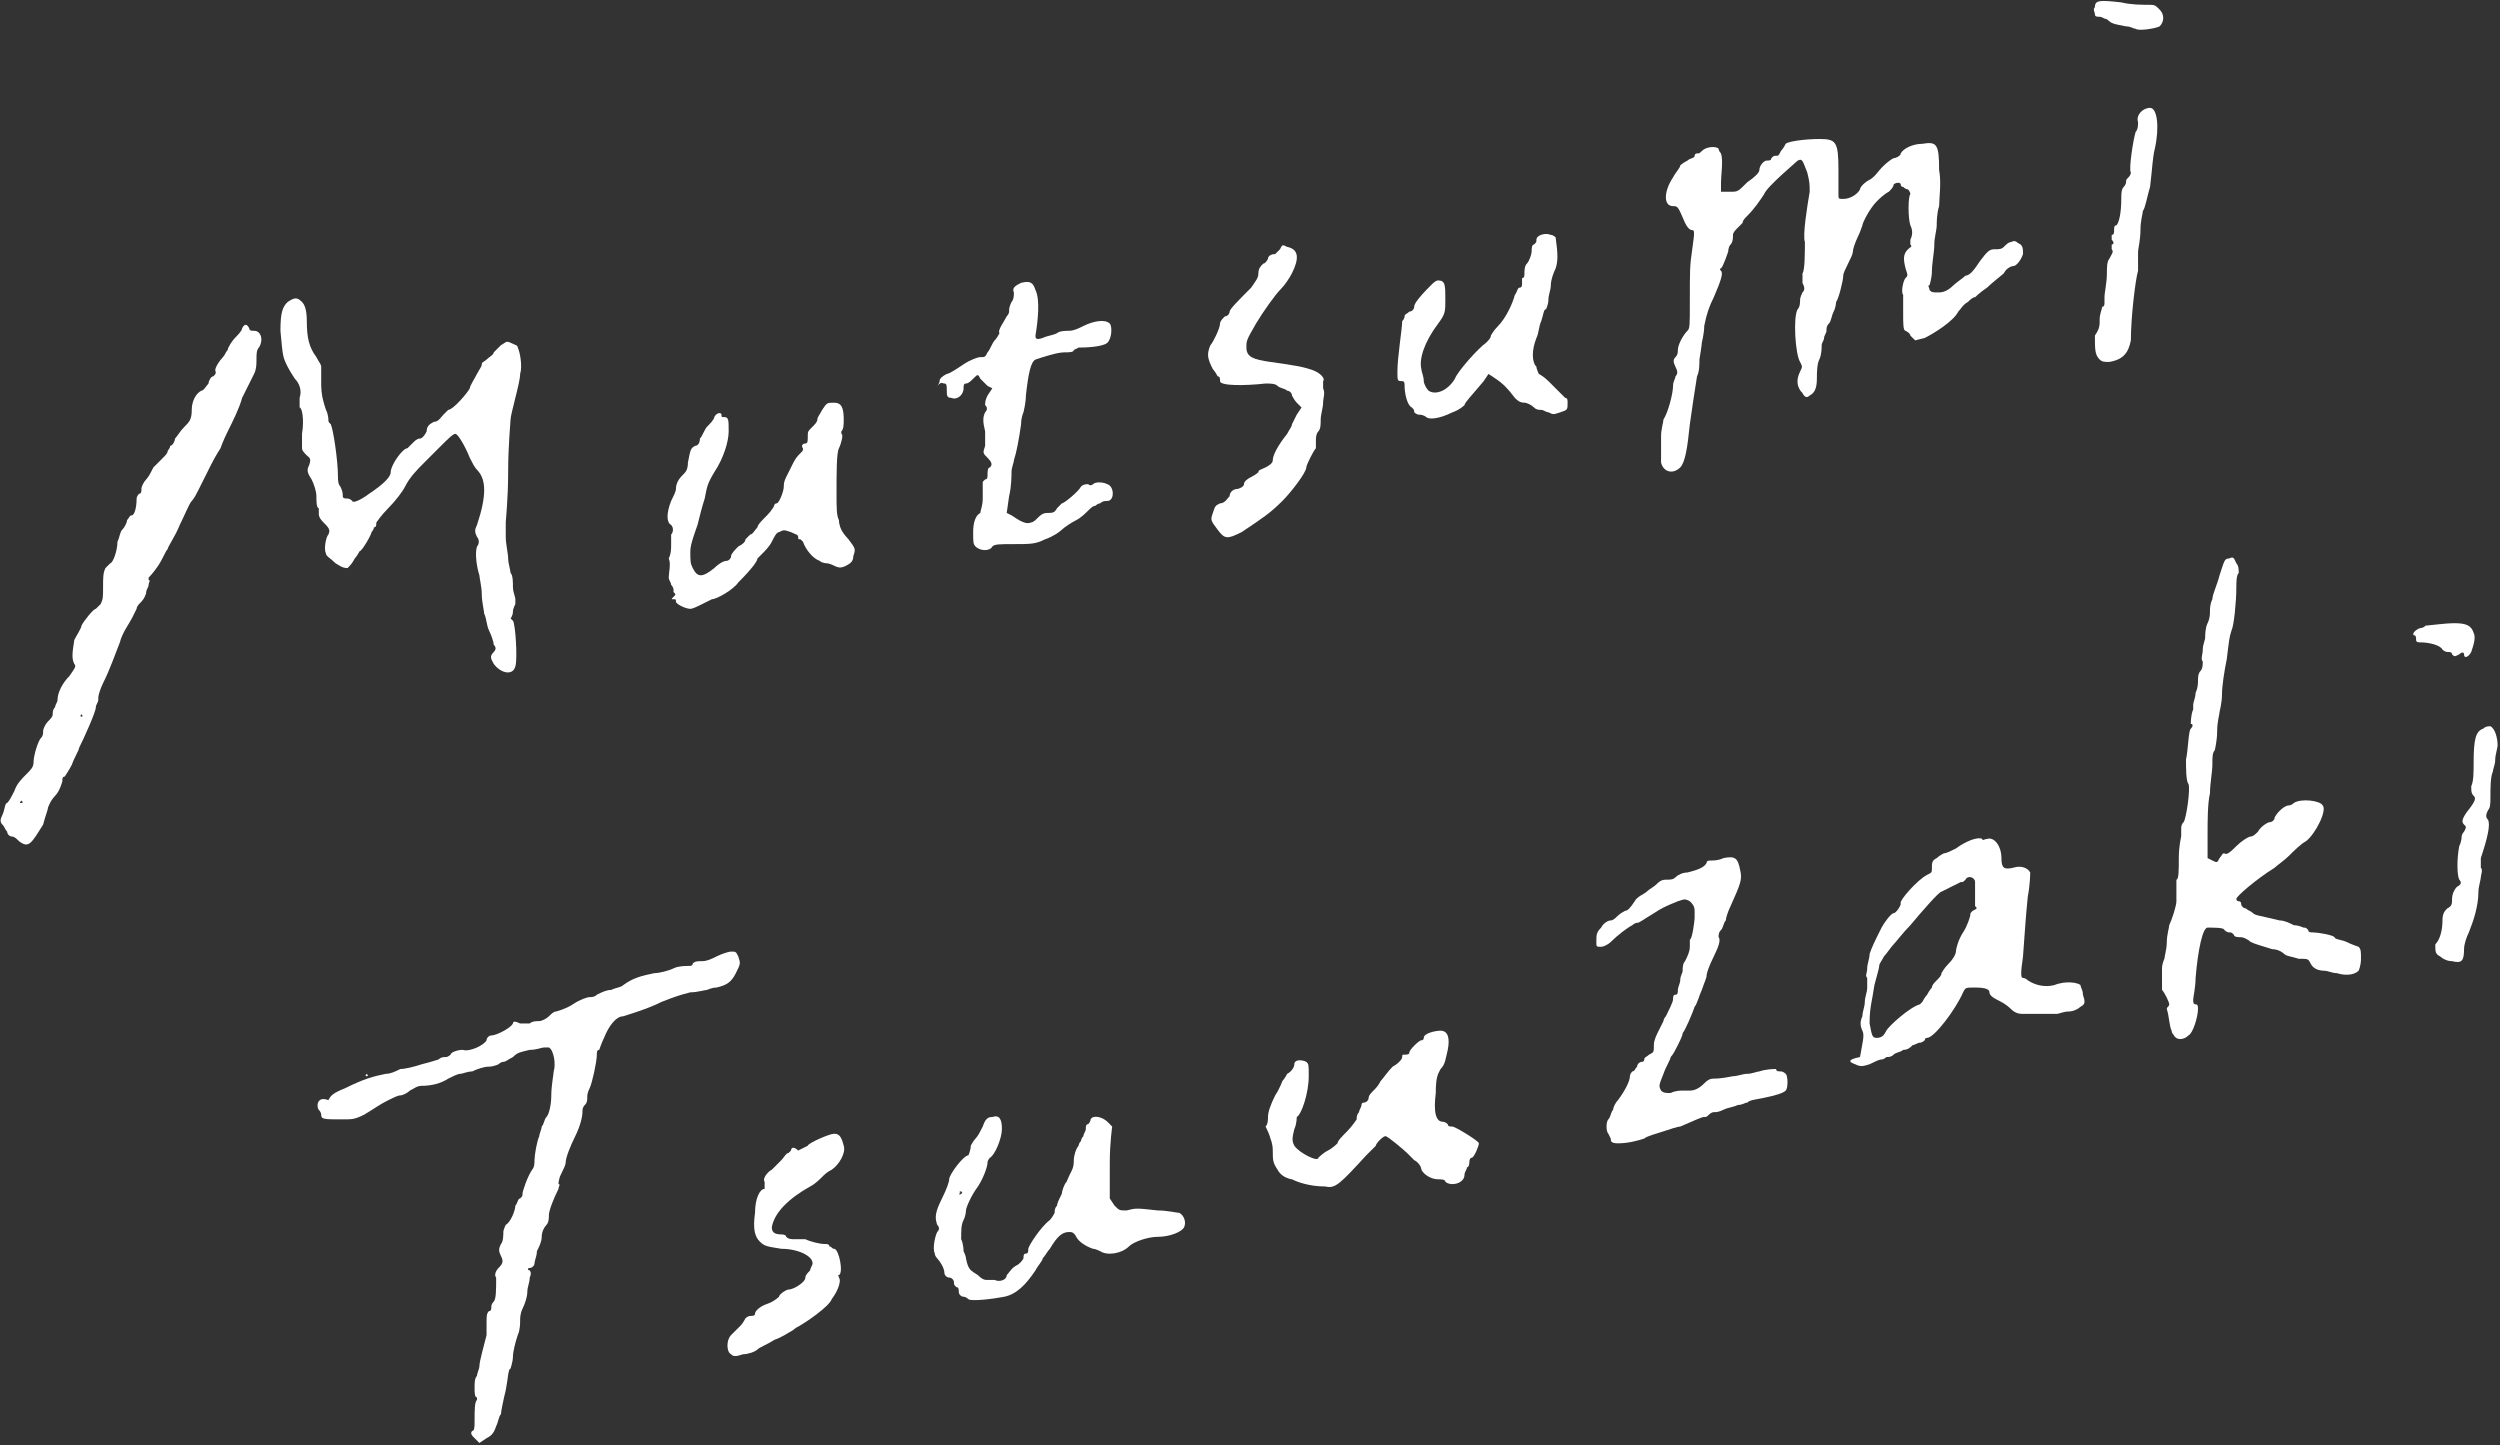
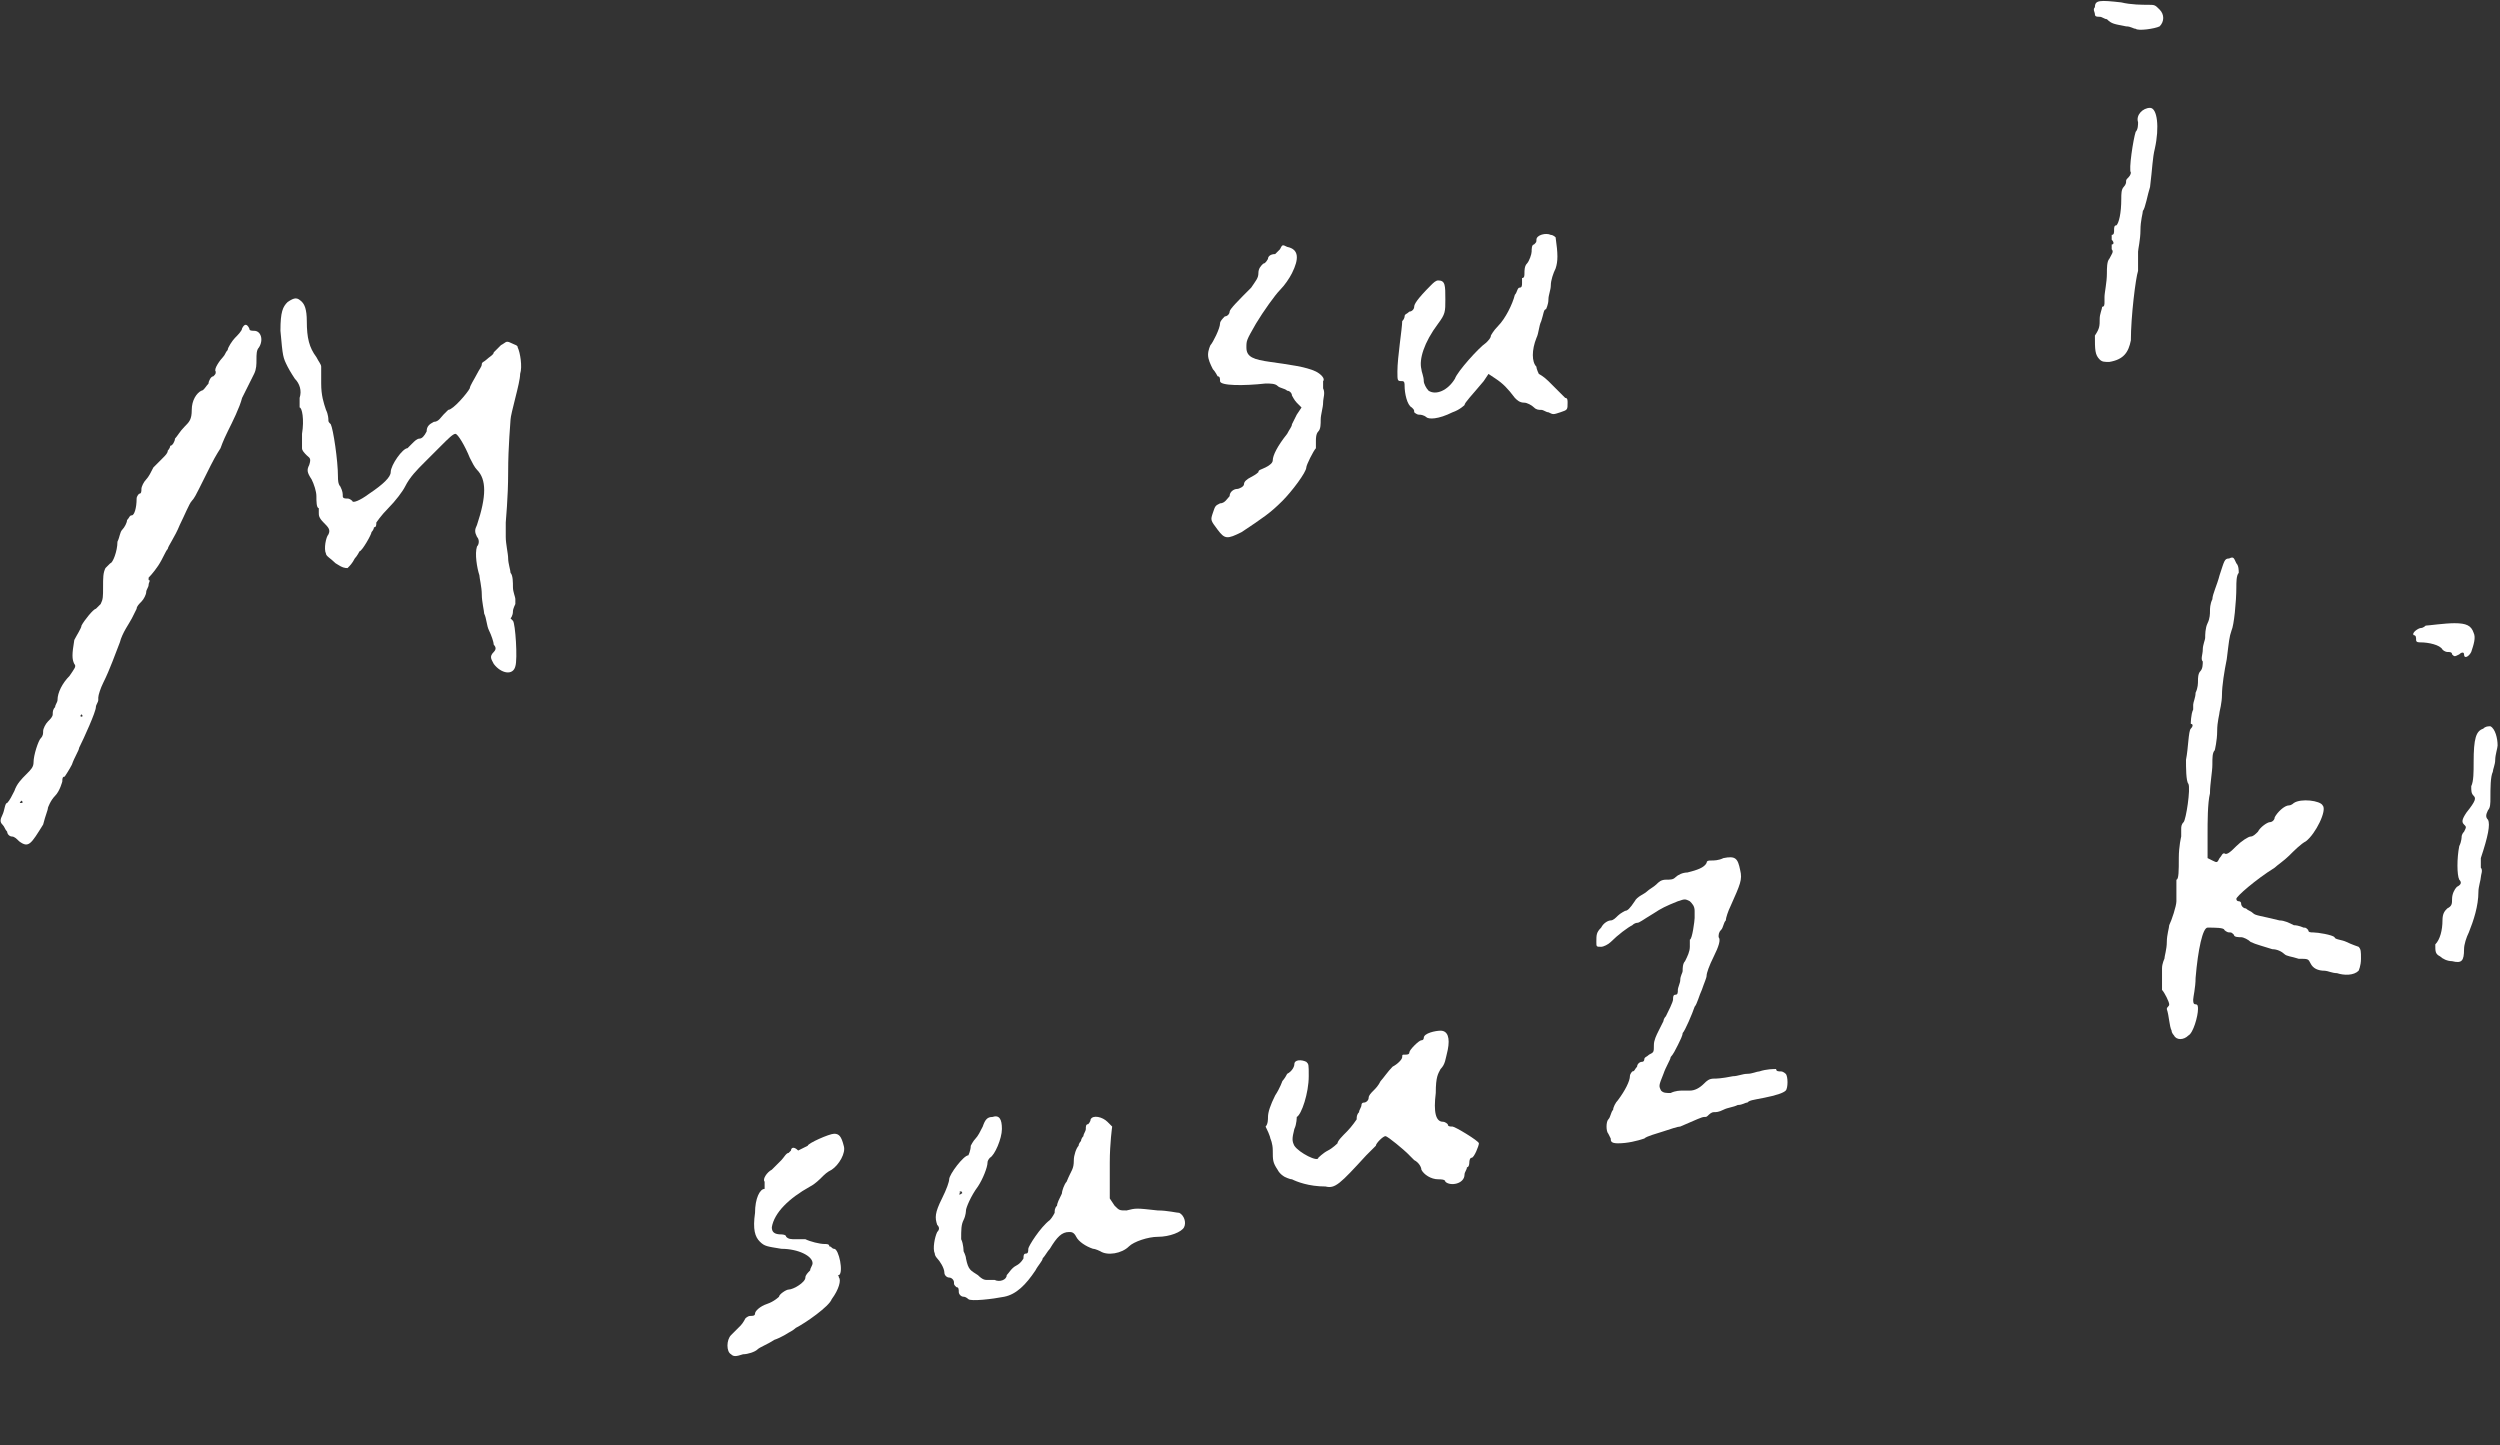
<svg xmlns="http://www.w3.org/2000/svg" version="1.1" id="レイヤー_1" x="0px" y="0px" viewBox="0 0 104.3 60.3" style="enable-background:new 0 0 104.3 60.3;" xml:space="preserve">
  <rect x="0" y="0" width="104.3" height="60.3" fill="#333333" stroke="none" />
  <style type="text/css">
	.st0{fill:#FFFFFF;}
</style>
  <g>
    <path class="st0" d="M0.1,34.4c0.1,0.1,0.1,0.2,0.2,0.3c0,0.1,0.1,0.2,0.2,0.2c0.1,0,0.2,0.1,0.3,0.2c0.4,0.3,0.5,0.1,1-0.7   C1.9,34,2,33.8,2,33.7c0,0,0.1-0.3,0.3-0.5s0.3-0.6,0.3-0.6c0-0.1,0-0.2,0.1-0.2c0,0,0.2-0.3,0.3-0.5c0.1-0.3,0.3-0.6,0.3-0.7   c0.2-0.4,0.7-1.5,0.7-1.7c0-0.1,0.1-0.2,0.1-0.3c0,0,0-0.1,0-0.1c0-0.1,0.1-0.4,0.2-0.6c0.3-0.6,0.5-1.2,0.7-1.7   c0.1-0.4,0.4-0.8,0.5-1c0.1-0.2,0.2-0.4,0.2-0.4c0-0.1,0.1-0.2,0.2-0.3c0.1-0.1,0.2-0.3,0.2-0.4c0-0.1,0.1-0.2,0.1-0.3   c0-0.1,0.1-0.2,0-0.2c0,0,0-0.1,0-0.1c0,0,0.2-0.2,0.4-0.5c0.2-0.3,0.3-0.6,0.4-0.7c0-0.1,0.3-0.5,0.5-1c0.2-0.4,0.4-0.9,0.5-1   c0.1-0.1,0.2-0.3,0.3-0.5c0.1-0.2,0.3-0.6,0.5-1c0.2-0.4,0.4-0.7,0.4-0.7c0,0,0.1-0.3,0.3-0.7c0.2-0.4,0.5-1,0.6-1.4   c0.2-0.4,0.4-0.8,0.5-1c0.1-0.2,0.1-0.4,0.1-0.6c0-0.2,0-0.4,0.1-0.5c0.2-0.3,0.1-0.7-0.2-0.7c-0.1,0-0.2,0-0.2-0.1   c-0.1-0.2-0.2-0.2-0.3,0c0,0.1-0.2,0.3-0.3,0.4c-0.1,0.1-0.3,0.4-0.3,0.5c-0.1,0.1-0.1,0.2-0.2,0.3c-0.1,0.1-0.4,0.5-0.3,0.6   c0,0.1,0,0.1-0.1,0.2c-0.1,0-0.2,0.2-0.2,0.3c-0.1,0.1-0.2,0.3-0.3,0.3C8.2,16.4,8,16.7,8,17.1c0,0.4-0.1,0.5-0.3,0.7   c-0.2,0.2-0.3,0.4-0.4,0.5c0,0.1-0.1,0.3-0.2,0.3c0,0.1-0.1,0.2-0.1,0.2c0,0.1-0.1,0.2-0.2,0.3c-0.1,0.1-0.3,0.3-0.4,0.4   c-0.1,0.2-0.2,0.4-0.3,0.5c-0.1,0.1-0.2,0.3-0.2,0.4c0,0.1,0,0.2-0.1,0.2c0,0-0.1,0.1-0.1,0.2c0,0.4-0.1,0.7-0.2,0.7   c-0.1,0-0.1,0.1-0.2,0.2c0,0.1-0.1,0.3-0.2,0.4c-0.1,0.1-0.1,0.3-0.2,0.5c0,0.4-0.2,0.9-0.3,0.9c0,0-0.1,0.1-0.2,0.2   c-0.1,0.2-0.1,0.4-0.1,0.8c0,0.4,0,0.5-0.1,0.7c-0.1,0.1-0.2,0.2-0.2,0.2c-0.1,0-0.5,0.5-0.6,0.7c0,0.1-0.2,0.4-0.3,0.6   C3,27.3,3,27.5,3.1,27.7c0.1,0.1,0,0.2-0.2,0.5c-0.3,0.3-0.5,0.7-0.5,1c0,0.1-0.1,0.2-0.1,0.3c-0.1,0.1-0.1,0.2-0.1,0.3   c0,0.1-0.1,0.2-0.2,0.3c-0.1,0.1-0.2,0.3-0.2,0.4c0,0.1,0,0.2-0.1,0.3c-0.1,0.1-0.3,0.7-0.3,1c0,0.2-0.1,0.3-0.3,0.5   c-0.2,0.2-0.4,0.4-0.5,0.7c-0.1,0.2-0.2,0.4-0.3,0.5c-0.1,0-0.1,0.3-0.2,0.5C0,34.2,0,34.3,0.1,34.4L0.1,34.4z M0.9,33.4   C0.9,33.4,0.9,33.4,0.9,33.4c0.1,0.1,0,0.1,0,0.1C0.8,33.5,0.8,33.5,0.9,33.4C0.8,33.4,0.8,33.4,0.9,33.4L0.9,33.4z M3.4,29.8   C3.4,29.8,3.5,29.8,3.4,29.8c0.1,0.1,0,0.1,0,0.1S3.3,29.9,3.4,29.8C3.3,29.8,3.4,29.8,3.4,29.8L3.4,29.8z" />
    <path class="st0" d="M12,15.3c0.1,0.2,0.3,0.5,0.3,0.5c0.2,0.2,0.3,0.5,0.2,0.8c0,0.2,0,0.4,0,0.4c0.1,0,0.2,0.5,0.1,1.1   c0,0.3,0,0.6,0,0.6c0,0.1,0.1,0.2,0.2,0.3c0.1,0.1,0.2,0.1,0.1,0.4c-0.1,0.2-0.1,0.3,0.1,0.6c0.1,0.2,0.2,0.5,0.2,0.7   c0,0.2,0,0.5,0.1,0.5c0,0,0,0.2,0,0.2c0,0.1,0,0.2,0.2,0.4c0.2,0.2,0.3,0.3,0.2,0.5c-0.1,0.1-0.2,0.6-0.1,0.8   c0,0.1,0.2,0.2,0.4,0.4c0.3,0.2,0.4,0.2,0.5,0.2c0.1-0.1,0.2-0.2,0.3-0.4c0.1-0.1,0.2-0.3,0.2-0.3c0.1,0,0.5-0.7,0.5-0.8   c0,0,0.1-0.1,0.1-0.2c0.1,0,0.1-0.1,0.1-0.2c0,0,0.2-0.3,0.5-0.6c0.3-0.3,0.6-0.7,0.7-0.9c0.2-0.4,0.5-0.7,0.8-1   c0.1-0.1,0.4-0.4,0.7-0.7c0.3-0.3,0.5-0.5,0.6-0.5c0.1,0,0.4,0.5,0.6,1c0.1,0.2,0.2,0.4,0.3,0.5c0.4,0.4,0.4,1.1,0,2.3   c-0.1,0.2-0.1,0.3,0,0.5c0.1,0.1,0.1,0.3,0,0.4c-0.1,0.3,0,0.9,0.1,1.2c0,0.1,0.1,0.5,0.1,0.8c0,0.3,0.1,0.7,0.1,0.8   c0.1,0.2,0.1,0.5,0.2,0.7c0.1,0.2,0.2,0.5,0.2,0.6c0.1,0.1,0.1,0.2,0,0.3c-0.2,0.2-0.1,0.3,0,0.5c0.3,0.4,0.8,0.5,0.9,0.1   c0.1-0.3,0-1.8-0.1-1.9c-0.1-0.1-0.1-0.1-0.1-0.1c0,0,0.1-0.1,0.1-0.3c0-0.1,0.1-0.3,0.1-0.3c0,0,0-0.1,0-0.2   c0-0.1-0.1-0.3-0.1-0.5c0-0.2,0-0.5-0.1-0.6c0-0.1-0.1-0.4-0.1-0.6c0-0.2-0.1-0.6-0.1-0.9c0-0.3,0-0.5,0-0.6c0-0.1,0.1-1,0.1-2.1   c0-1.1,0.1-2.1,0.1-2.2c0-0.1,0.1-0.5,0.2-0.9c0.1-0.4,0.2-0.8,0.2-1c0.1-0.3,0-0.9-0.1-1.1c0-0.1-0.1-0.1-0.3-0.2   c-0.2-0.1-0.2,0-0.4,0.1c-0.1,0.1-0.2,0.2-0.3,0.3c0,0.1-0.2,0.2-0.3,0.3c-0.1,0.1-0.2,0.1-0.2,0.2s-0.1,0.2-0.2,0.4   c-0.1,0.2-0.3,0.5-0.3,0.6c-0.1,0.2-0.7,0.9-0.9,0.9c0,0-0.1,0.1-0.2,0.2c-0.1,0.1-0.2,0.3-0.4,0.3c-0.2,0.1-0.3,0.2-0.3,0.4   c-0.1,0.2-0.2,0.3-0.3,0.3c-0.1,0-0.2,0.1-0.3,0.2c-0.1,0.1-0.2,0.2-0.2,0.2c-0.2,0-0.7,0.7-0.7,1c0,0.2-0.3,0.5-0.9,0.9   c-0.4,0.3-0.7,0.4-0.7,0.3c0,0-0.1-0.1-0.2-0.1c-0.1,0-0.2,0-0.2-0.1c0-0.1,0-0.2-0.1-0.4c-0.1-0.1-0.1-0.3-0.1-0.4   c0-0.7-0.2-2-0.3-2.2c-0.1-0.1-0.1-0.1-0.1-0.2c0,0,0-0.2-0.1-0.4c-0.1-0.3-0.2-0.6-0.2-1.1c0-0.1,0-0.3,0-0.4c0-0.1,0-0.2,0-0.3   c0-0.1-0.1-0.2-0.2-0.4c-0.3-0.4-0.4-0.8-0.4-1.5c0-0.5-0.1-0.7-0.2-0.8c-0.2-0.2-0.3-0.2-0.6,0c-0.2,0.2-0.3,0.4-0.3,1.2   C11.8,14.9,11.8,14.9,12,15.3L12,15.3z" />
-     <path class="st0" d="M13.3,46.3c0,0,0.1,0.1,0.1,0.2c0,0.2,0.1,0.2,0.9,0.2c0.4,0,0.5,0,0.9-0.2c0.5-0.3,0.6-0.4,1-0.6   c0.2-0.1,0.4-0.2,0.5-0.2c0.1,0,0.3-0.1,0.4-0.2c0.2-0.1,0.3-0.2,0.5-0.2c0.4,0,0.8-0.1,1.1-0.3c0.2-0.1,0.4-0.2,0.5-0.2   c0.1,0,0.3-0.1,0.5-0.1c0.2-0.1,0.5-0.2,0.7-0.2c0.2,0,0.4-0.1,0.4-0.1c0,0,0.1-0.1,0.2-0.1c0.1,0,0.2-0.1,0.4-0.2   c0.2-0.2,0.3-0.2,0.7-0.3c0.3,0,0.5-0.1,0.6-0.1c0.1,0,0.2,0,0.2,0c0.2,0.1,0.3,0.7,0.2,1c0,0.1-0.1,0.6-0.1,1   c0,0.4-0.1,0.8-0.2,0.9c-0.1,0.1-0.1,0.3-0.2,0.4c0,0.1-0.1,0.3-0.1,0.4c-0.1,0.2-0.2,0.8-0.2,1c0,0.1,0,0.3-0.1,0.4   c-0.2,0.3-0.4,0.9-0.4,1c0,0.1,0,0.1-0.1,0.2c-0.1,0-0.1,0.2-0.2,0.3c0,0.2-0.2,0.7-0.4,0.8c0,0-0.1,0.2-0.1,0.3   c0,0.1,0,0.4-0.1,0.5c-0.1,0.2-0.1,0.3,0,0.5c0.1,0.2,0.1,0.3-0.1,0.5c-0.1,0.1-0.2,0.3-0.1,0.4c0,0.5,0,0.9-0.1,1   c0,0-0.1,0.1-0.1,0.2s0,0.2-0.1,0.2c-0.1,0.1-0.1,0.2-0.1,0.5c0,0.2,0,0.4,0,0.5C20.2,56.1,20,56.8,20,57c0,0.1-0.1,0.3-0.1,0.4   c-0.1,0.1-0.1,0.3-0.1,0.5c0,0.2,0,0.4,0.1,0.4c0,0,0,0.1,0,0.1c-0.1,0.1-0.1,0.4-0.1,0.9c0,0.2,0,0.4-0.1,0.4   c-0.1,0.1,0,0.2,0.1,0.3l0.2,0.2l0.3-0.2c0.2-0.1,0.3-0.2,0.4-0.5c0.1-0.2,0.1-0.4,0.2-0.5c0-0.1,0.1-0.6,0.2-1   c0.1-0.5,0.1-0.9,0.2-0.9c0,0,0.1-0.3,0.1-0.5s0.1-0.6,0.2-0.9c0.1-0.2,0.1-0.5,0.1-0.6c0-0.1,0-0.3,0.1-0.5   c0.1-0.2,0.2-0.5,0.2-0.7c0-0.2,0.1-0.4,0.1-0.6c0.1-0.2,0-0.3,0-0.3c-0.1,0-0.1-0.1,0-0.1c0.1,0,0.2-0.1,0.2-0.2   c0-0.1,0.1-0.3,0.1-0.5c0.1-0.2,0.2-0.4,0.2-0.6c0-0.2,0.1-0.4,0.2-0.5c0.1-0.1,0.1-0.3,0.1-0.4c0-0.2,0.2-0.7,0.4-1.1   c0-0.1,0.1-0.2,0-0.2c0,0,0-0.2,0.1-0.4c0.1-0.2,0.2-0.4,0.2-0.5c0-0.2,0.2-0.7,0.4-1.1c0.2-0.4,0.3-0.8,0.3-1c0-0.1,0-0.2,0.1-0.3   c0.1-0.1,0.1-0.2,0.1-0.3c0-0.1,0-0.2,0.1-0.4c0.1-0.2,0.3-1.1,0.3-1.4c0-0.1,0-0.2,0.1-0.2c0,0,0.1-0.3,0.2-0.5   c0.2-0.5,0.5-0.9,0.8-0.9c0.3-0.1,1-0.3,1.6-0.6c0.5-0.2,0.8-0.3,1.2-0.4c0.3,0,0.6-0.1,0.7-0.1c0,0,0.2-0.1,0.4-0.1   c0.4-0.1,0.6-0.2,0.8-0.6c0.2-0.4,0.2-0.4,0.1-0.7c-0.1-0.2-0.1-0.2-0.3-0.2c-0.1,0-0.4,0.1-0.6,0.2c-0.2,0.1-0.4,0.2-0.6,0.2   c-0.2,0-0.3,0-0.4,0.1c0,0.1-0.1,0.1-0.2,0.1c-0.1,0-0.4,0-0.6,0.1c-0.2,0.1-0.6,0.2-0.8,0.2c-0.5,0.1-0.9,0.2-1.3,0.5   c-0.1,0.1-0.3,0.1-0.5,0.2c-0.2,0-0.4,0.1-0.6,0.2c-0.1,0.1-0.2,0.1-0.3,0.1c-0.1,0-0.4,0.1-0.7,0.3c-0.3,0.2-0.7,0.3-0.7,0.3   c-0.1,0-0.2,0.1-0.3,0.2c-0.1,0.1-0.3,0.2-0.4,0.2c-0.1,0-0.3,0-0.4,0.1c-0.1,0-0.2,0-0.4,0c-0.2-0.1-0.3-0.1-0.3,0   c-0.1,0.2-0.7,0.5-0.9,0.5c-0.1,0-0.2,0.1-0.2,0.2c-0.1,0.2-0.7,0.5-1,0.4c-0.2,0-0.5,0.1-0.5,0.2c0,0-0.1,0.1-0.2,0.1   s-0.2,0-0.3,0.1c0,0-0.3,0.1-0.7,0.2c-0.3,0.1-0.7,0.2-0.9,0.2c-0.2,0.1-0.4,0.2-0.6,0.2c-0.5,0.1-0.9,0.2-1.7,0.6   c-0.5,0.2-0.6,0.3-0.7,0.5C13.2,45.7,13.2,46.2,13.3,46.3L13.3,46.3z M15.3,44.8C15.3,44.8,15.4,44.8,15.3,44.8   c0.1,0.1,0,0.1,0,0.1C15.3,44.9,15.2,44.9,15.3,44.8C15.2,44.8,15.3,44.8,15.3,44.8L15.3,44.8z" />
-     <path class="st0" d="M27.9,24.1c0,0.1,0.1,0.2,0.1,0.3c0.1,0.1,0.1,0.2,0.1,0.2c0,0,0,0,0,0.1c0.1,0.1,0.1,0.1,0,0.2   c-0.1,0.1-0.1,0.1,0,0.1c0.1,0,0.1,0,0.1,0.1c0,0.1,0.4,0.3,0.6,0.3c0.1,0,0.3-0.1,0.5-0.2c0.2-0.1,0.4-0.2,0.4-0.2   c0.2,0,0.9-0.4,1.1-0.7c0.6-0.6,0.8-0.9,0.8-1c0,0,0.1-0.1,0.2-0.2c0.1-0.1,0.3-0.3,0.4-0.5c0.1-0.2,0.2-0.4,0.3-0.4   c0.2-0.1,0.2-0.1,0.5,0c0.2,0.1,0.3,0.1,0.3,0.2c0,0.1,0,0.1,0.1,0.1c0,0,0.1,0.1,0.1,0.1c0.1,0.3,0.4,0.7,0.7,0.8   c0.1,0.1,0.3,0.1,0.3,0.1c0,0,0.1,0,0.3,0.1c0.2,0.1,0.3,0.1,0.5,0c0.2-0.1,0.3-0.2,0.3-0.4c0.1-0.3,0.1-0.3-0.2-0.7   c-0.2-0.2-0.3-0.4-0.3-0.4c0,0-0.1-0.2-0.1-0.4c-0.1-0.2-0.1-0.5-0.1-1.1c0-0.9,0-1.7,0.1-1.9c0.1-0.2,0.2-0.6,0.1-0.6   c0,0,0-0.1,0-0.1c0.1-0.1,0.1-0.3,0.1-0.5c0-0.5-0.1-0.7-0.4-0.7c-0.3,0-0.3,0-0.5,0.3c-0.1,0.2-0.2,0.3-0.2,0.4   c0,0.1-0.1,0.2-0.2,0.3c-0.2,0.2-0.2,0.2-0.2,0.4c0,0.2,0,0.3-0.1,0.3c-0.1,0-0.2,0.1-0.1,0.2c0,0.1,0,0.1-0.1,0.2   c-0.1,0.1-0.2,0.2-0.3,0.4c-0.1,0.2-0.2,0.4-0.3,0.6c-0.1,0.2-0.1,0.3-0.1,0.4c0,0.2-0.2,0.7-0.3,0.7c0,0-0.1,0-0.1,0.1   c0,0-0.1,0.2-0.3,0.4c-0.2,0.2-0.4,0.4-0.4,0.5c-0.1,0.1-0.2,0.3-0.3,0.3c-0.1,0.1-0.2,0.2-0.2,0.2c0,0.1-0.1,0.2-0.3,0.3   c-0.1,0.1-0.3,0.3-0.3,0.4c0,0.1-0.1,0.2-0.2,0.2c-0.1,0-0.3,0.1-0.5,0.3c-0.5,0.4-0.7,0.4-0.9,0c-0.1-0.2-0.1-0.3-0.1-0.7   c0-0.3,0.2-0.8,0.3-1.1c0.1-0.4,0.2-0.8,0.3-1.1c0.1-0.5,0.1-0.6,0.4-1.1c0.4-0.6,0.6-1.3,0.6-1.7c0-0.5,0-0.6-0.2-0.6   c-0.1,0-0.1,0-0.1-0.1c0-0.1-0.2-0.1-0.3,0.1c0,0.1-0.2,0.3-0.3,0.4c-0.1,0.1-0.2,0.4-0.3,0.5c0,0.2-0.1,0.3-0.2,0.3   c-0.2,0.1-0.2,0.2-0.3,0.7c0,0.3-0.1,0.4-0.2,0.5c-0.1,0.1-0.3,0.3-0.3,0.6c0,0.1-0.1,0.3-0.2,0.5c-0.2,0.5-0.2,0.9,0,1   c0.1,0.1,0.1,0.3,0,0.4c0,0,0,0.2,0,0.4c0,0.2,0,0.4-0.1,0.6C28,23.5,27.9,23.9,27.9,24.1L27.9,24.1z" />
    <path class="st0" d="M30.5,56.5c0.1,0.1,0.2,0.1,0.5,0c0.2,0,0.5-0.1,0.6-0.2c0.1-0.1,0.4-0.2,0.7-0.4c0.3-0.1,0.6-0.3,0.6-0.3   c0,0,0.2-0.1,0.3-0.2c0.4-0.2,1.4-0.9,1.5-1.2c0.3-0.4,0.4-0.8,0.3-0.9c0-0.1-0.1-0.1,0-0.1c0.2-0.1,0-1.1-0.2-1.1   c-0.1,0-0.1-0.1-0.2-0.1c0-0.1-0.1-0.1-0.2-0.1c-0.2,0-0.6-0.1-0.8-0.2c-0.1,0-0.2,0-0.4,0c-0.2,0-0.3,0-0.4-0.1   c0-0.1-0.2-0.1-0.2-0.1c-0.3,0-0.4-0.1-0.4-0.3c0.1-0.6,0.7-1.2,1.6-1.7c0.2-0.1,0.4-0.3,0.5-0.4c0.1-0.1,0.2-0.2,0.4-0.3   c0.3-0.2,0.6-0.7,0.5-1c-0.1-0.4-0.2-0.5-0.4-0.5c-0.2,0-1.1,0.4-1.1,0.5c0,0-0.2,0.1-0.4,0.2C33.1,47.8,33,47.9,33,48   c0,0-0.1,0.1-0.1,0.1c-0.1,0-0.2,0.2-0.3,0.3c-0.1,0.1-0.3,0.3-0.4,0.4c-0.2,0.1-0.4,0.4-0.3,0.5c0,0,0,0.1,0,0.1c0,0,0,0.1,0,0.1   c0,0.1,0,0.1,0,0.1c-0.2,0-0.4,0.4-0.4,1c-0.1,0.7,0,1,0.2,1.2c0.2,0.2,0.3,0.2,0.9,0.3c0.7,0,1.3,0.3,1.3,0.6   c0,0.1-0.1,0.2-0.1,0.3c-0.1,0.1-0.2,0.2-0.2,0.3c0,0.2-0.5,0.5-0.7,0.5c-0.1,0-0.4,0.2-0.4,0.3c0,0-0.2,0.2-0.5,0.3   c-0.3,0.1-0.5,0.3-0.5,0.4c0,0.1-0.1,0.1-0.2,0.1c-0.1,0-0.2,0.1-0.2,0.1c0,0-0.1,0.2-0.2,0.3c-0.1,0.1-0.3,0.3-0.4,0.4   C30.3,55.9,30.3,56.4,30.5,56.5L30.5,56.5z" />
    <path class="st0" d="M39,52.3c0,0.1,0.1,0.2,0.1,0.2c0.1,0.1,0.3,0.4,0.3,0.6c0,0.1,0.1,0.2,0.2,0.2c0.1,0,0.2,0.1,0.2,0.2   c0,0.1,0,0.1,0.1,0.2c0.1,0,0.1,0.1,0.1,0.2c0,0.1,0.1,0.2,0.2,0.2c0.1,0,0.2,0.1,0.2,0.1c0.1,0.1,1,0,1.5-0.1   c0.5-0.1,0.9-0.5,1.3-1.1c0.1-0.2,0.3-0.4,0.3-0.5c0.1-0.1,0.2-0.3,0.3-0.4c0.3-0.5,0.5-0.7,0.8-0.7c0.1,0,0.2,0,0.3,0.2   c0.1,0.2,0.4,0.4,0.7,0.5c0.1,0,0.3,0.1,0.3,0.1c0.3,0.2,0.9,0.1,1.2-0.2c0.2-0.2,0.8-0.4,1.2-0.4c0.5,0,1-0.2,1.1-0.4   c0.1-0.2,0-0.5-0.2-0.6c-0.1,0-0.5-0.1-0.9-0.1c-0.9-0.1-0.9-0.1-1.3,0c-0.3,0-0.3,0-0.5-0.2L46.3,50l0-1.5c0-0.8,0.1-1.5,0.1-1.5   c0,0-0.1-0.1-0.2-0.2c-0.2-0.2-0.6-0.3-0.7-0.1c0,0.1-0.1,0.2-0.1,0.2c-0.1,0-0.1,0.1-0.1,0.2c0,0.1-0.1,0.2-0.1,0.3   c-0.1,0.1-0.1,0.2-0.1,0.2c0,0-0.1,0.1-0.1,0.2c-0.1,0.1-0.2,0.4-0.2,0.6c0,0.4-0.1,0.4-0.3,0.9c-0.1,0.1-0.2,0.4-0.2,0.5   c-0.1,0.2-0.2,0.4-0.2,0.5c-0.1,0.1-0.1,0.2-0.1,0.3c0,0-0.1,0.2-0.2,0.3c-0.4,0.3-0.9,1.1-0.9,1.2c0,0.1,0,0.2-0.1,0.2   c-0.1,0-0.1,0.1-0.1,0.2c0,0-0.1,0.2-0.3,0.3c-0.2,0.1-0.3,0.3-0.4,0.4c0,0.2-0.3,0.3-0.5,0.2c-0.1,0-0.2,0-0.3,0   c-0.1,0-0.2,0-0.4-0.2c-0.3-0.2-0.4-0.2-0.5-0.7c0-0.1-0.1-0.3-0.1-0.3c0,0,0-0.3-0.1-0.5c0-0.4,0-0.6,0.1-0.8   c0.1-0.2,0.1-0.4,0.1-0.4c0-0.1,0.2-0.6,0.5-1c0.2-0.3,0.4-0.8,0.4-1c0-0.1,0.1-0.2,0.1-0.2c0.2-0.1,0.5-0.8,0.5-1.2   c0-0.4-0.1-0.6-0.4-0.5c-0.2,0-0.3,0.1-0.4,0.4c-0.1,0.2-0.2,0.4-0.3,0.5c-0.1,0.1-0.2,0.3-0.2,0.3c0,0.2-0.1,0.4-0.1,0.4   c-0.2,0-0.8,0.8-0.8,1c0,0.1-0.1,0.4-0.3,0.8c-0.3,0.6-0.3,0.8-0.2,1.1c0.1,0.1,0.1,0.2,0,0.3C39,51.6,38.9,52.1,39,52.3L39,52.3z    M40.1,49.7C40.1,49.7,40.1,49.8,40.1,49.7c0.1,0.1,0,0.1,0,0.1C40,49.9,40,49.8,40.1,49.7C40,49.8,40,49.7,40.1,49.7L40.1,49.7z" />
-     <path class="st0" d="M39.4,16c0.1,0,0.1,0.1,0.1,0.3c0,0.2,0,0.3,0.2,0.3c0.2,0.1,0.5-0.1,0.5-0.4c0-0.1,0-0.2,0.1-0.2   c0.1,0,0.2-0.1,0.3-0.2c0.2-0.2,0.2-0.2,0.3,0c0.1,0.1,0.2,0.2,0.3,0.3l0.2,0.1l-0.2,0.3c-0.1,0.2-0.1,0.3-0.1,0.4   c0.1,0.1,0.1,0.2,0,0.3c-0.1,0.2-0.1,0.4,0,0.8c0,0.2,0,0.4,0,0.6c-0.1,0.3-0.1,0.3,0.1,0.5c0.2,0.2,0.2,0.3,0.1,0.4   c-0.1,0-0.1,0.2-0.1,0.3c0,0.1,0,0.2-0.1,0.2c0,0-0.1,0.1-0.1,0.1c0,0.1,0,0.1,0,0.2c0,0,0,0.2,0,0.5c0,0.3-0.1,0.5-0.1,0.6   c-0.2,0.1-0.3,0.4-0.3,0.8c0,0.4,0,0.5,0.1,0.6c0.2,0.2,0.6,0.2,0.7,0c0.1-0.1,0.3-0.1,0.9-0.1c0.7,0,0.9,0,1.3-0.2   c0.3-0.1,0.6-0.3,0.7-0.4c0.1-0.1,0.4-0.3,0.6-0.4c0.2-0.1,0.4-0.3,0.5-0.4c0.1-0.1,0.2-0.2,0.3-0.2c0,0,0.1-0.1,0.2-0.1   c0.1-0.1,0.2-0.1,0.3-0.1c0.3,0,0.3-0.6,0-0.7c-0.2-0.1-0.5-0.1-0.6,0c0,0-0.1,0.1-0.2,0c-0.1,0-0.2,0-0.3,0.1   C45,20.5,44.4,21,44.3,21c0,0-0.1,0.1-0.2,0.2c-0.1,0.2-0.2,0.2-0.4,0.2c-0.2,0-0.3,0.1-0.4,0.2c-0.1,0.1-0.2,0.2-0.3,0.2   c-0.2,0.1-0.5-0.1-0.8-0.3L42,21.4l0.1-0.7c0.1-0.4,0.1-0.9,0.1-1c0-0.2,0.1-0.4,0.1-0.5c0.1-0.3,0.2-0.8,0.3-1.5   c0-0.3,0.1-0.5,0.1-0.5c0,0,0.1-0.4,0.1-0.7c0.1-0.9,0.2-1.4,0.4-1.5c0.3-0.1,0.9-0.3,1.2-0.3c0.2,0,0.4,0,0.4-0.1   c0,0,0.2-0.1,0.2-0.1c0.7,0,1.1-0.1,1.2-0.2c0.2-0.2,0.2-0.7,0.1-0.8c-0.2-0.2-0.7-0.1-1.1,0.1c-0.2,0.1-0.4,0.2-0.6,0.2   c-0.1,0-0.4,0-0.5,0.1c-0.2,0.1-0.4,0.1-0.6,0.2c-0.3,0.1-0.3,0-0.3-0.1c0.1-0.6,0.2-1.5,0-1.9c-0.1-0.3-0.2-0.4-0.6-0.3   c-0.2,0.1-0.4,0.2-0.3,0.4c0,0.1,0,0.3-0.1,0.4c-0.1,0.2-0.1,0.3-0.1,0.4c0,0,0,0.1-0.1,0.2c-0.1,0.2-0.4,0.6-0.3,0.7   c0,0-0.1,0.2-0.2,0.3c-0.1,0.1-0.2,0.4-0.3,0.5c-0.1,0.2-0.1,0.2-0.3,0.2c-0.1,0-0.4,0.1-0.7,0.3c-0.3,0.2-0.6,0.4-0.7,0.4   c-0.2,0.1-0.3,0.2-0.3,0.3c0,0.1-0.1,0.2-0.1,0.2C39.3,15.9,39.3,16,39.4,16L39.4,16z" />
    <path class="st0" d="M50.6,15.4c0.1,0.1,0.2,0.3,0.2,0.3c0.1,0,0.1,0.1,0.1,0.2c0,0.2,1,0.2,1.9,0.1c0.2,0,0.4,0,0.5,0.1   c0.1,0.1,0.3,0.1,0.4,0.2c0.1,0,0.2,0.1,0.2,0.2c0,0,0.1,0.2,0.2,0.3l0.2,0.2l-0.2,0.3c-0.1,0.2-0.2,0.4-0.2,0.4   c0,0.1-0.1,0.2-0.2,0.4c-0.4,0.5-0.6,0.9-0.6,1.1c0,0.1-0.1,0.2-0.3,0.3c-0.2,0.1-0.3,0.1-0.3,0.2c0,0-0.1,0.1-0.3,0.2   c-0.2,0.1-0.3,0.2-0.3,0.3c0,0.1-0.2,0.2-0.3,0.2c-0.1,0-0.3,0.1-0.3,0.3c-0.1,0.1-0.2,0.3-0.4,0.3c-0.2,0.1-0.2,0.1-0.3,0.4   c-0.1,0.3-0.1,0.3,0.2,0.7c0.3,0.4,0.4,0.4,1,0.1c0.9-0.6,1.2-0.8,1.7-1.3c0.4-0.4,1-1.2,1-1.4c0-0.1,0.3-0.7,0.4-0.8   c0,0,0-0.2,0-0.3c0-0.1,0-0.3,0.1-0.4c0.1-0.1,0.1-0.3,0.1-0.5c0-0.2,0.1-0.5,0.1-0.7c0-0.2,0.1-0.4,0-0.6c0-0.1,0-0.2,0-0.3   c0.1-0.1-0.1-0.3-0.3-0.4c-0.4-0.2-1.2-0.3-1.9-0.4C52.3,15,52,14.9,52,14.5c0-0.3,0-0.3,0.4-1c0.3-0.5,0.8-1.2,1-1.4   c0.2-0.2,0.4-0.5,0.5-0.7c0.3-0.6,0.3-1-0.2-1.1c-0.2-0.1-0.2-0.1-0.3,0.1c-0.1,0.1-0.2,0.2-0.2,0.2c-0.2,0-0.3,0.1-0.3,0.2   c0,0-0.1,0.2-0.2,0.2c-0.1,0.1-0.2,0.2-0.2,0.4c0,0.2-0.1,0.3-0.3,0.6c-0.5,0.5-0.9,0.9-0.9,1c0,0.1-0.1,0.2-0.2,0.2   c-0.1,0.1-0.2,0.2-0.2,0.3c0,0.2-0.3,0.8-0.4,0.9c0,0-0.1,0.2-0.1,0.4C50.4,15,50.5,15.2,50.6,15.4L50.6,15.4z" />
    <path class="st0" d="M53,47.5c0,0,0.1,0.2,0.1,0.5c0,0.4,0,0.5,0.2,0.8c0.1,0.2,0.3,0.3,0.3,0.3c0,0,0.2,0.1,0.3,0.1   c0.2,0.1,0.7,0.3,1.4,0.3c0.4,0.1,0.6-0.1,1.7-1.3c0.2-0.2,0.4-0.4,0.4-0.4c0-0.1,0.3-0.4,0.4-0.4c0.1,0,0.8,0.6,0.9,0.7   c0,0,0.2,0.2,0.3,0.3c0.2,0.1,0.3,0.3,0.3,0.4c0.1,0.2,0.4,0.4,0.7,0.4c0.1,0,0.3,0,0.3,0.1c0.2,0.2,0.8,0.1,0.8-0.3   c0-0.1,0.1-0.2,0.1-0.3c0.1,0,0.1-0.2,0.1-0.2s0-0.2,0.1-0.2c0.1,0,0.3-0.5,0.3-0.6c0-0.1-1-0.7-1.1-0.7c-0.1,0-0.2,0-0.2-0.1   c0,0-0.1-0.1-0.2-0.1c-0.3,0-0.4-0.4-0.3-1.2c0-0.7,0.1-0.8,0.2-1c0.2-0.2,0.2-0.4,0.3-0.8c0.1-0.5,0-0.8-0.3-0.8   c-0.2,0-0.7,0.1-0.7,0.3c0,0,0,0.1-0.1,0.1c-0.1,0-0.5,0.4-0.5,0.5c0,0.1-0.1,0.1-0.2,0.1c-0.1,0-0.1,0-0.1,0.1   c0,0.1-0.2,0.3-0.4,0.4c-0.2,0.2-0.4,0.5-0.5,0.6c-0.1,0.2-0.2,0.3-0.3,0.4c-0.1,0.1-0.2,0.2-0.2,0.3c0,0.1-0.1,0.2-0.2,0.2   c-0.1,0-0.1,0.1-0.1,0.1c0,0.1-0.1,0.2-0.1,0.3c-0.1,0.1-0.1,0.2-0.1,0.3c0,0-0.2,0.3-0.4,0.5c-0.2,0.2-0.4,0.4-0.4,0.5   c0,0-0.2,0.2-0.4,0.3c-0.2,0.1-0.4,0.3-0.4,0.3c0,0.2-0.8-0.2-1-0.5c-0.1-0.2-0.1-0.3,0-0.7c0.1-0.2,0.1-0.5,0.1-0.5   c0.2-0.1,0.5-1,0.5-1.7c0-0.5,0-0.5-0.1-0.6c-0.2-0.1-0.5-0.1-0.5,0.1c0,0.1-0.1,0.3-0.3,0.4c-0.1,0.2-0.2,0.3-0.2,0.3   c0,0-0.1,0.3-0.3,0.6c-0.2,0.4-0.3,0.7-0.3,0.9c0,0.1,0,0.3-0.1,0.4C53,47.4,53,47.5,53,47.5L53,47.5z" />
    <path class="st0" d="M58.3,15.5c0,0.4,0,0.4,0.2,0.4c0.1,0,0.1,0.1,0.1,0.2c0,0.3,0.1,0.8,0.3,0.9c0.1,0.1,0.1,0.1,0.1,0.2   c0,0,0.1,0.1,0.2,0.1c0.2,0,0.3,0.1,0.3,0.1c0.1,0.1,0.5,0.1,1.1-0.2c0.3-0.1,0.5-0.3,0.5-0.3c0-0.1,0.3-0.4,0.8-1l0.2-0.3l0.3,0.2   c0.3,0.2,0.5,0.4,0.8,0.8c0.1,0.1,0.2,0.2,0.4,0.2c0.1,0,0.3,0.1,0.4,0.2c0.1,0.1,0.2,0.1,0.3,0.1c0.1,0,0.2,0.1,0.3,0.1   c0.2,0.1,0.2,0.1,0.5,0c0.3-0.1,0.3-0.1,0.3-0.4c0-0.1,0-0.2-0.1-0.2c0,0-0.1-0.1-0.2-0.2c-0.1-0.1-0.3-0.3-0.5-0.5   s-0.4-0.3-0.4-0.3c0,0-0.1-0.2-0.1-0.3c-0.2-0.2-0.2-0.7,0-1.2c0.1-0.2,0.1-0.5,0.2-0.7c0.1-0.3,0.1-0.5,0.2-0.5   c0,0,0.1-0.2,0.1-0.4c0-0.2,0.1-0.4,0.1-0.6c0-0.2,0.1-0.5,0.2-0.7c0.1-0.3,0.1-0.6,0-1.3c0,0-0.1-0.1-0.2-0.1   c-0.2-0.1-0.6,0-0.6,0.2c0,0.1,0,0.1-0.1,0.2c-0.1,0-0.1,0.2-0.1,0.3c0,0.1-0.1,0.4-0.2,0.5c-0.1,0.1-0.1,0.3-0.1,0.4   c0,0.1,0,0.2-0.1,0.2c0,0,0,0.1,0,0.2c0,0.1,0,0.2-0.1,0.2c-0.1,0-0.1,0.2-0.2,0.3c-0.1,0.4-0.4,1-0.7,1.3   c-0.2,0.2-0.3,0.4-0.3,0.4c0,0.1-0.1,0.2-0.2,0.3c-0.3,0.2-1.2,1.2-1.3,1.5c-0.3,0.5-0.8,0.7-1.1,0.5c-0.1-0.1-0.2-0.3-0.2-0.4   c0-0.2-0.1-0.4-0.1-0.5c-0.1-0.4,0.1-1.1,0.7-1.9c0.3-0.4,0.3-0.5,0.3-1c0-0.6,0-0.8-0.3-0.8c-0.1,0-0.2,0.1-0.3,0.2   c-0.6,0.6-0.7,0.8-0.7,0.9c0,0.1-0.1,0.2-0.2,0.2c-0.1,0.1-0.2,0.1-0.2,0.2c0,0,0,0.1-0.1,0.2C58.5,13.7,58.3,14.9,58.3,15.5   L58.3,15.5z" />
    <path class="st0" d="M66.8,39.5c0.1,0,0.3-0.1,0.4-0.2c0.3-0.3,0.7-0.6,0.9-0.7c0.1-0.1,0.2-0.1,0.2-0.1c0.1,0,0.2-0.1,0.7-0.4   c0.3-0.2,0.5-0.3,1-0.5c0.3-0.1,0.3-0.1,0.5,0c0.1,0.1,0.2,0.2,0.2,0.4c0,0.1,0,0.3,0,0.3c0,0.1-0.1,0.9-0.2,0.9c0,0,0,0.2,0,0.3   c0,0.2-0.1,0.4-0.2,0.6c-0.1,0.1-0.1,0.3-0.1,0.4c0,0.1-0.1,0.2-0.1,0.4C70.1,41,70,41.2,70,41.3c0,0.1,0,0.2-0.1,0.2   c-0.1,0-0.1,0.1-0.1,0.2c0,0.1-0.2,0.5-0.3,0.7c-0.1,0.1-0.1,0.2-0.1,0.2c0,0-0.1,0.2-0.2,0.4c-0.1,0.2-0.2,0.4-0.2,0.6   c0,0.3,0,0.3-0.2,0.4c-0.1,0.1-0.2,0.1-0.2,0.2c0,0,0,0.1-0.1,0.1c-0.1,0-0.2,0.1-0.2,0.2c-0.1,0.1-0.1,0.2-0.2,0.2   c0,0-0.1,0.1-0.1,0.2c0,0.2-0.2,0.6-0.5,1c-0.1,0.1-0.2,0.3-0.2,0.4c-0.1,0.1-0.1,0.3-0.2,0.4c-0.1,0.1-0.1,0.5,0,0.6   c0,0,0.1,0.2,0.1,0.2c0,0.1,0,0.2,0.3,0.2c0.4,0,0.8-0.1,1.1-0.2c0.1-0.1,0.5-0.2,0.8-0.3c0.3-0.1,0.6-0.2,0.7-0.2   c0.7-0.3,0.9-0.4,1-0.4c0.1,0,0.1,0,0.2-0.1c0,0,0.1-0.1,0.2-0.1c0.1,0,0.2,0,0.4-0.1c0.2-0.1,0.4-0.1,0.6-0.2   c0.2,0,0.3-0.1,0.4-0.1c0.1-0.1,0.2-0.1,0.7-0.2c0.5-0.1,0.8-0.2,0.9-0.3c0.1-0.1,0.1-0.6,0-0.7c0,0-0.1-0.1-0.2-0.1   c-0.1,0-0.2,0-0.2-0.1c-0.1,0-0.4,0-0.7,0.1c-0.1,0-0.3,0.1-0.5,0.1c-0.2,0-0.4,0.1-0.6,0.1C71.8,45,71.6,45,71.5,45   c-0.2,0-0.3,0.1-0.4,0.2c-0.2,0.2-0.4,0.3-0.6,0.3c-0.1,0-0.1,0-0.1,0c0,0-0.1,0-0.2,0c-0.1,0-0.3,0-0.5,0.1c-0.2,0-0.3,0-0.4-0.1   c-0.1-0.2-0.1-0.2,0.1-0.7c0.1-0.3,0.3-0.6,0.3-0.7c0.1-0.1,0.2-0.3,0.3-0.5c0.1-0.2,0.2-0.4,0.2-0.5c0.1-0.1,0.4-0.8,0.5-1.1   c0.1-0.1,0.2-0.5,0.3-0.7c0.1-0.3,0.2-0.5,0.2-0.6c0-0.1,0.1-0.4,0.3-0.8c0.2-0.4,0.3-0.7,0.2-0.8c0-0.1,0-0.2,0.1-0.3   c0.1-0.1,0.1-0.3,0.2-0.4c0-0.1,0.1-0.4,0.2-0.6c0.4-0.9,0.5-1.1,0.4-1.5c-0.1-0.5-0.2-0.6-0.7-0.5c-0.2,0.1-0.4,0.1-0.5,0.1   c-0.1,0-0.2,0-0.2,0.1c-0.1,0.2-0.4,0.3-0.8,0.4c-0.2,0-0.4,0.1-0.5,0.2c-0.1,0.1-0.2,0.1-0.4,0.1c-0.2,0-0.3,0.1-0.4,0.2   c-0.1,0.1-0.3,0.2-0.4,0.3c-0.1,0.1-0.4,0.2-0.5,0.4C68,37.9,67.9,38,67.8,38c0,0-0.2,0.1-0.3,0.2c-0.1,0.1-0.2,0.2-0.3,0.2   c-0.1,0-0.3,0.1-0.4,0.3c-0.2,0.2-0.2,0.3-0.2,0.6C66.6,39.5,66.6,39.5,66.8,39.5L66.8,39.5z" />
-     <path class="st0" d="M69.3,19.3c0.1,0.4,0.5,0.5,0.8,0.2c0.2-0.2,0.3-0.8,0.4-1.8c0.1-0.7,0.2-1.4,0.3-2c0.1-0.2,0.1-0.5,0.1-0.7   c0.1-0.6,0.1-0.7,0.1-0.7c0,0,0.1-0.4,0.1-0.7c0.1-0.5,0.2-0.8,0.4-1.2c0.3-0.7,0.4-1,0.3-1.1c0,0-0.1-0.1,0-0.1   c0.1-0.1,0.3-0.7,0.3-0.7c0,0,0-0.2,0.1-0.3c0.1-0.1,0.1-0.3,0.1-0.4c0-0.1,0.1-0.2,0.2-0.3c0.1-0.1,0.2-0.2,0.2-0.2   c0-0.1,0.1-0.2,0.2-0.3c0.3-0.3,0.5-0.6,0.7-0.9c0.1-0.3,1.3-1.3,1.4-1.4c0.2-0.1,0.2,0,0.4,0.5c0.1,0.4,0.1,0.5,0.1,0.8   c-0.1,0.6-0.3,1.8-0.2,2.1c0,0.4,0,1.2-0.1,1.3c0,0,0,0.2,0,0.4c0.1,0.2,0.1,0.3,0,0.4c0,0-0.1,0.2-0.1,0.3s0,0.3-0.1,0.4   c-0.2,0.3-0.1,1.9,0.1,2.2c0.1,0.2,0.1,0.2,0,0.4c-0.2,0.4-0.1,0.7,0.1,0.9c0.1,0.2,0.2,0.2,0.3,0.1c0.2-0.1,0.3-0.3,0.3-0.7   c0-0.2,0-0.6,0.1-0.8s0.1-0.5,0.1-0.6c0-0.1,0.1-0.2,0.1-0.3c0-0.1,0.1-0.2,0.1-0.3s0-0.2,0.1-0.3c0.1-0.1,0.1-0.3,0.2-0.5   s0.1-0.4,0.1-0.4c0.1-0.1,0.3-0.9,0.3-1.1c0-0.1,0.1-0.3,0.2-0.5c0.1-0.2,0.2-0.4,0.2-0.5c0-0.1,0.1-0.4,0.2-0.6   c0.1-0.2,0.2-0.5,0.2-0.5c0-0.1,0.3-0.7,0.6-1c0.1-0.1,0.3-0.3,0.5-0.4C78.9,7.9,79,7.8,79,7.7c0.1-0.1,0.3-0.1,0.3,0   c0,0.1,0.1,0.1,0.1,0.1c0,0,0.1,0.1,0.2,0.1c0.1,0.1,0.1,0.2,0.1,0.2c-0.1,0.1-0.1,1,0,1.3c0.1,0.2,0.1,0.4,0,0.6c0,0,0,0.1,0,0.2   c0.1,0.1,0,0.1-0.1,0.2c-0.2,0.2-0.2,0.4-0.1,0.8c0.1,0.3,0.1,0.3,0,0.4c-0.1,0.1-0.2,0.6-0.1,0.7c0,0.1,0,0.4,0,0.8   c0,0.4,0,0.7,0.1,0.7c0,0,0.2,0.1,0.2,0.2l0.2,0.2l0.4-0.1c0.4-0.2,1.2-0.7,1.4-1.1c0.1-0.1,0.2-0.3,0.4-0.4   c0.1-0.1,0.2-0.2,0.3-0.2c0,0,0.2-0.2,0.5-0.4c0.2-0.2,0.6-0.5,0.7-0.6c0.1-0.2,0.3-0.3,0.4-0.3c0.1,0,0.3-0.2,0.4-0.5   c0-0.2,0-0.3-0.1-0.4c-0.2-0.1-0.2-0.2-0.4-0.1c-0.1,0-0.2,0.1-0.3,0.2c-0.1,0.1-0.2,0.1-0.4,0.1c-0.2,0-0.3,0.1-0.6,0.5   c-0.2,0.3-0.4,0.6-0.6,0.6c-0.1,0.1-0.4,0.3-0.5,0.4c-0.2,0.2-0.4,0.3-0.6,0.3c-0.3,0-0.3,0-0.4-0.1c0-0.1-0.1-0.2,0-0.2   c0,0,0.1-0.3,0.1-0.6c0-0.3,0.1-0.8,0.1-1.1c0-0.3,0.1-0.6,0.1-0.8c0-0.1,0-0.5,0.1-0.8c0-0.3,0.1-1,0-1.5c0-1.1-0.1-1.2-0.7-1.1   c-0.4,0-0.8,0.2-0.9,0.4c0,0.1-0.2,0.2-0.3,0.2c-0.2,0.1-0.4,0.3-0.5,0.4c-0.1,0.1-0.3,0.4-0.5,0.5c-0.2,0.1-0.4,0.3-0.4,0.4   c-0.1,0.2-0.4,0.4-0.7,0.4c-0.2,0-0.2,0-0.2-0.2c0-0.1,0-0.6,0-1c0-1.2-0.1-1.3-0.8-1.3c-0.6,0-1.3,0.1-1.4,0.2   c0,0-0.1,0.2-0.2,0.3c-0.1,0.2-0.1,0.2-0.2,0.2c-0.1,0-0.1,0-0.2,0.1c0,0.1-0.1,0.1-0.2,0.1c-0.1,0-0.3,0.2-0.3,0.4   c0,0.1-0.2,0.3-0.5,0.5C72.5,8,72.5,8,72.2,8h-0.4l0-0.4c0-0.3,0.1-0.9,0-1.2c0,0-0.1-0.1-0.1-0.2c-0.1-0.1-0.5-0.1-0.7,0.1   c-0.1,0.1-0.1,0.1-0.2,0.1c0,0-0.1,0-0.1,0.1c0,0.1-0.2,0.1-0.3,0.2c-0.2,0.1-0.3,0.2-0.3,0.2c0,0.1-0.2,0.3-0.3,0.5   c-0.4,0.6-0.4,1.2,0,1.2c0.2,0,0.2,0,0.5,0.7c0.1,0.2,0.2,0.3,0.3,0.3c0.1,0,0.1,0.1,0,0.8c-0.1,0.7-0.1,0.8-0.1,2.2   c0,1,0,1.1-0.1,1.2c-0.2,0.2-0.4,0.6-0.4,0.8c0,0.1,0,0.2-0.1,0.3c-0.1,0.1-0.1,0.2,0,0.4c0.1,0.2,0.1,0.3,0,0.4   c0,0.1-0.1,0.2-0.1,0.4c0,0.3-0.2,1.1-0.4,1.4c0,0.1-0.1,0.4-0.1,0.7c0,0.3,0,0.6,0,0.7C69.3,19.1,69.3,19.2,69.3,19.3L69.3,19.3z" />
-     <path class="st0" d="M77.4,44.4c0.2,0.1,0.3,0.1,0.6,0c0.2-0.1,0.4-0.2,0.5-0.2c0.1,0,0.2-0.1,0.2-0.1c0.1,0,0.2,0,0.3-0.1   c0.1-0.1,0.3-0.1,0.4-0.2c0.2,0,0.3-0.1,0.4-0.2c0.1,0,0.2-0.1,0.3-0.1c0.1,0,0.2-0.1,0.2-0.1c0,0,0-0.1,0.1-0.1   c0.3,0,1.2-1.2,1.5-1.9c0.1-0.2,0.1-0.2,0.5-0.2c0.5,0,0.6,0.1,0.6,0.2c0,0.1,0.1,0.2,0.3,0.3c0.2,0.1,0.4,0.2,0.6,0.4   c0.2,0.2,0.4,0.2,0.5,0.2c0.1,0,0.2,0,0.3,0c0,0,0.2,0,0.4,0c0.2,0,0.4,0,0.4,0c0,0,0.2,0,0.3,0c0.1,0,0.3-0.1,0.5-0.1   c0.2,0,0.4-0.1,0.5-0.2c0.2-0.1,0.2-0.2,0.1-0.5c0-0.2-0.1-0.3-0.1-0.4c-0.1-0.1-0.6-0.2-1.1,0c-0.4,0.1-0.8,0-1.1-0.2   c-0.1-0.1-0.2-0.1-0.2-0.1c-0.1,0-0.1-0.2,0-0.9c0.1-1.3,0.1-1.5,0.2-2.5c0.1-0.5,0.1-1,0.1-1c-0.1-0.2-0.4-0.3-0.7-0.2   c-0.4,0.1-0.5,0-0.5-0.4c0-0.5-0.3-0.9-0.6-0.8c-0.1,0-0.2,0.1-0.2,0c-0.2-0.1-0.7,0.1-1.1,0.4c-0.2,0.1-0.4,0.2-0.5,0.2   c0,0-0.2,0.1-0.3,0.2c-0.2,0.1-0.2,0.2-0.2,0.4c0,0.2,0,0.2-0.2,0.3c-0.4,0.2-1.2,1.1-1.1,1.2c0,0.1-0.2,0.4-0.3,0.4   c-0.1,0-0.4,0.4-0.5,0.6c-0.3,0.6-0.4,0.8-0.5,1.1c0,0.2-0.1,0.4-0.1,0.6c0,0.2-0.1,0.3,0,0.4c0,0.1,0,0.2,0,0.4   c0,0.2-0.1,0.4-0.1,0.6c0,0.2-0.1,0.4-0.1,0.6c-0.1,0.2-0.1,0.4,0,0.6c0.1,0.2,0,0.5-0.1,1.1C77.1,44.2,77.1,44.3,77.4,44.4   L77.4,44.4z M78.2,41.1c0.1-0.4,0.2-0.7,0.2-0.8c0-0.1,0.1-0.2,0.2-0.4c0.1-0.1,0.3-0.4,0.4-0.5c0.1-0.1,0.4-0.5,0.7-0.8   c0.5-0.6,1.2-1.4,1.3-1.4c0,0,0.2-0.1,0.4-0.2c0.2-0.1,0.4-0.2,0.4-0.2c0.1,0,0.1,0,0.2-0.1c0.1-0.2,0.4-0.1,0.4,0.1   c0,0.2,0,0.6,0,0.8c0,0.1,0,0.2,0,0.2c0.1,0.1,0.1,0.1-0.1,0.2c-0.1,0.1-0.1,0.1-0.1,0.2c0,0-0.1,0.4-0.3,0.7   c-0.2,0.3-0.3,0.7-0.3,0.8c0,0.1-0.1,0.3-0.3,0.5c-0.2,0.2-0.3,0.4-0.3,0.4c0,0.1-0.1,0.2-0.2,0.3c-0.1,0.1-0.2,0.2-0.2,0.3   c0,0-0.1,0.1-0.2,0.3c-0.1,0.1-0.2,0.3-0.2,0.3c0,0-0.1,0.1-0.1,0.1c-0.4,0.1-1.3,0.9-1.4,1.1c-0.1,0.2-0.2,0.3-0.4,0.3   c-0.2,0-0.2-0.1-0.3-0.6C78,42,78.1,41.8,78.2,41.1L78.2,41.1z" />
    <path class="st0" d="M87.4,0.6c0,0.1,0.1,0.1,0.2,0.1c0.1,0,0.2,0.1,0.3,0.1C88.1,1,88.2,1,88.7,1.1c0.2,0,0.3,0.1,0.4,0.1   c0.1,0.1,0.8,0,1-0.1c0.2-0.2,0.2-0.5,0-0.7c-0.2-0.2-0.2-0.2-0.5-0.2c-0.2,0-0.7,0-1.1-0.1c-0.9-0.1-1.1-0.1-1.1,0.2   C87.3,0.4,87.4,0.5,87.4,0.6L87.4,0.6z" />
    <path class="st0" d="M87.6,15c0.1,0.1,0.2,0.1,0.4,0.1c0.6-0.1,0.8-0.4,0.9-0.9c0-1,0.2-2.6,0.3-2.9c0-0.1,0-0.3,0-0.4   c0-0.1,0-0.3,0-0.4c0-0.1,0.1-0.5,0.1-0.9c0-0.4,0.1-0.7,0.1-0.8c0.1-0.1,0.2-0.7,0.3-1c0.1-0.8,0.1-1.2,0.2-1.6   c0.2-0.9,0.1-1.7-0.2-1.7c-0.3,0-0.6,0.3-0.5,0.6c0,0.1,0,0.3-0.1,0.4c-0.1,0.3-0.3,1.6-0.2,1.7c0,0,0,0.1-0.1,0.2   c-0.1,0.1-0.1,0.1-0.1,0.2c0,0,0,0.1-0.1,0.2c-0.1,0.1-0.1,0.3-0.1,0.5c0,0.6-0.1,1-0.2,1.1c-0.1,0-0.1,0.1-0.1,0.2s0,0.2-0.1,0.2   c0,0,0,0.1,0,0.2c0.1,0.1,0.1,0.2,0,0.2c0,0,0,0.1,0,0.2c0.1,0.1,0,0.2-0.1,0.4c-0.1,0.1-0.1,0.4-0.1,0.6c0,0.4-0.1,0.8-0.1,1   c0,0,0,0.1,0,0.2c0,0.1,0,0.2-0.1,0.2c0,0.1-0.1,0.3-0.1,0.5c0,0.3,0,0.4-0.2,0.7C87.4,14.6,87.4,14.8,87.6,15L87.6,15z" />
    <path class="st0" d="M90.6,43c0,0.1,0.1,0.2,0.1,0.2c0.1,0.2,0.4,0.2,0.6,0c0.2-0.1,0.4-0.8,0.4-1.1c0-0.1,0-0.2-0.1-0.2   c-0.1,0-0.1-0.1-0.1-0.2c0-0.1,0.1-0.5,0.1-0.9c0.1-1.2,0.3-2.1,0.5-2.1c0.3,0,0.7,0,0.7,0.1c0,0,0.1,0.1,0.2,0.1   c0.1,0,0.1,0,0.2,0.1c0,0.1,0.2,0.1,0.3,0.1c0.1,0,0.3,0.1,0.4,0.2c0.2,0.1,0.6,0.2,0.9,0.3c0.2,0,0.4,0.1,0.5,0.2   c0.1,0.1,0.3,0.1,0.6,0.2c0.4,0,0.4,0,0.5,0.2c0.1,0.2,0.3,0.3,0.6,0.3c0.1,0,0.3,0.1,0.5,0.1c0.3,0.1,0.7,0.1,0.9-0.1   c0,0,0.1-0.2,0.1-0.5s0-0.4-0.1-0.5c0,0-0.3-0.1-0.5-0.2s-0.5-0.1-0.5-0.2c-0.1-0.1-0.7-0.2-0.9-0.2c-0.1,0-0.2,0-0.2-0.1   c-0.1-0.1-0.1-0.1-0.2-0.1c0,0-0.2-0.1-0.4-0.1c-0.2-0.1-0.4-0.2-0.6-0.2c-0.8-0.2-1-0.2-1.1-0.3c-0.1-0.1-0.2-0.1-0.3-0.2   c-0.1,0-0.2-0.1-0.2-0.2c0-0.1-0.1-0.1-0.1-0.1c-0.1,0-0.1-0.1-0.1-0.1c0-0.1,0.8-0.8,1.6-1.3c0.1-0.1,0.4-0.3,0.6-0.5   c0.2-0.2,0.5-0.5,0.7-0.6c0.4-0.3,0.9-1.3,0.7-1.5c-0.1-0.2-0.9-0.3-1.2-0.1c0,0-0.1,0.1-0.2,0.1c-0.2,0-0.5,0.3-0.6,0.5   c0,0.1-0.1,0.2-0.2,0.2c-0.1,0-0.4,0.2-0.5,0.4c-0.1,0.1-0.2,0.2-0.3,0.2c-0.1,0-0.4,0.2-0.6,0.4c-0.2,0.2-0.4,0.4-0.5,0.3   c-0.1,0-0.1,0.1-0.2,0.2c-0.1,0.2-0.1,0.2-0.3,0.1l-0.2-0.1l0-1c0-0.5,0-1.3,0.1-1.7c0-0.4,0.1-0.9,0.1-1.2c0-0.3,0-0.5,0.1-0.6   c0,0,0.1-0.4,0.1-0.8c0-0.4,0.1-0.7,0.1-0.8c0,0,0.1-0.4,0.1-0.7c0-0.4,0.1-1,0.2-1.5c0.1-0.8,0.1-0.9,0.2-1.2   c0.1-0.2,0.2-1.2,0.2-1.8c0-0.2,0-0.5,0.1-0.6c0-0.1,0-0.3-0.1-0.4c-0.1-0.2-0.1-0.3-0.3-0.2c-0.2,0-0.2,0.1-0.4,0.7   c-0.1,0.4-0.3,0.8-0.3,1c-0.1,0.2-0.1,0.4-0.1,0.5c0,0.1,0,0.3-0.1,0.5c-0.1,0.2-0.1,0.5-0.1,0.6c0,0.1-0.1,0.3-0.1,0.5   c0,0.2-0.1,0.4,0,0.5c0,0.1,0,0.3-0.1,0.4c-0.1,0.1-0.1,0.3-0.1,0.4c0,0.1,0,0.3-0.1,0.5c0,0.2-0.1,0.4-0.1,0.5c0,0.1,0,0.2,0,0.2   c-0.1,0.2-0.1,0.6-0.1,0.6c0.1,0,0.1,0.1,0,0.2c-0.1,0.1-0.1,0.8-0.2,1.3c0,0.3,0,0.9,0.1,1c0.1,0.2-0.1,1.5-0.2,1.6   c-0.1,0.1-0.1,0.2-0.1,0.3c0,0.1,0,0.3,0,0.3c0,0-0.1,0.4-0.1,0.9c0,0.5,0,0.9-0.1,0.9c0,0,0,0.2,0,0.4c0,0.2,0,0.4,0,0.5   c0,0.2-0.2,0.8-0.3,1c0,0.1-0.1,0.4-0.1,0.7s-0.1,0.6-0.1,0.7c0,0-0.1,0.2-0.1,0.4c0,0.1,0,0.3,0,0.4c0,0.1,0,0.2,0,0.3   c0,0.1,0,0.2,0,0.2c0.1,0.1,0.3,0.5,0.3,0.6c0,0.1-0.1,0.1-0.1,0.2C90.5,42.4,90.5,42.8,90.6,43L90.6,43z" />
    <path class="st0" d="M100.8,26.7c0,0.1,0.1,0.1,0.2,0.1c0.3,0,0.8,0.1,0.9,0.3c0.1,0.1,0.2,0.1,0.2,0.1c0.1,0,0.2,0,0.2,0.1   c0.1,0.1,0.1,0.1,0.3,0c0.1-0.1,0.2-0.1,0.2,0c0,0.2,0.2,0.1,0.3-0.1c0.1-0.3,0.2-0.6,0.1-0.8c-0.1-0.3-0.3-0.4-0.8-0.4   c-0.4,0-1.1,0.1-1.2,0.1c0,0-0.1,0.1-0.2,0.1c-0.1,0-0.4,0.2-0.3,0.3C100.8,26.5,100.8,26.6,100.8,26.7L100.8,26.7z" />
    <path class="st0" d="M101.8,39.9c0.1,0.1,0.3,0.2,0.5,0.2c0.4,0.1,0.5,0,0.5-0.5c0-0.2,0.1-0.5,0.2-0.7c0.2-0.5,0.4-1.1,0.4-1.7   c0-0.2,0.1-0.5,0.1-0.6c0-0.1,0.1-0.3,0-0.4c0-0.1,0-0.3,0-0.4c0.3-0.9,0.4-1.4,0.3-1.6c-0.1-0.1-0.1-0.2,0-0.4   c0.1-0.1,0.1-0.3,0.1-0.5c0-0.4,0-0.9,0.1-1.1c0-0.1,0.1-0.3,0.1-0.5c0-0.2,0.1-0.5,0.1-0.6c0-0.3-0.1-0.7-0.3-0.8   c-0.1,0-0.2,0-0.3,0.1c-0.3,0.1-0.4,0.4-0.4,1.4c0,0.4,0,0.8-0.1,1c0,0.2,0,0.3,0.1,0.4c0.1,0.1,0.1,0.2-0.3,0.7   c-0.2,0.3-0.2,0.4-0.1,0.5c0.1,0.1,0.1,0.1,0,0.3c-0.1,0.1-0.1,0.2-0.1,0.2c0,0,0,0.2-0.1,0.4c-0.1,0.5-0.1,1.2,0,1.4   c0.1,0.1,0.1,0.2-0.1,0.3c-0.1,0.1-0.2,0.3-0.2,0.5s0,0.3-0.2,0.4c-0.1,0.1-0.2,0.2-0.2,0.5c0,0.4-0.1,0.8-0.3,1   C101.6,39.7,101.6,39.8,101.8,39.9L101.8,39.9z" />
  </g>
</svg>